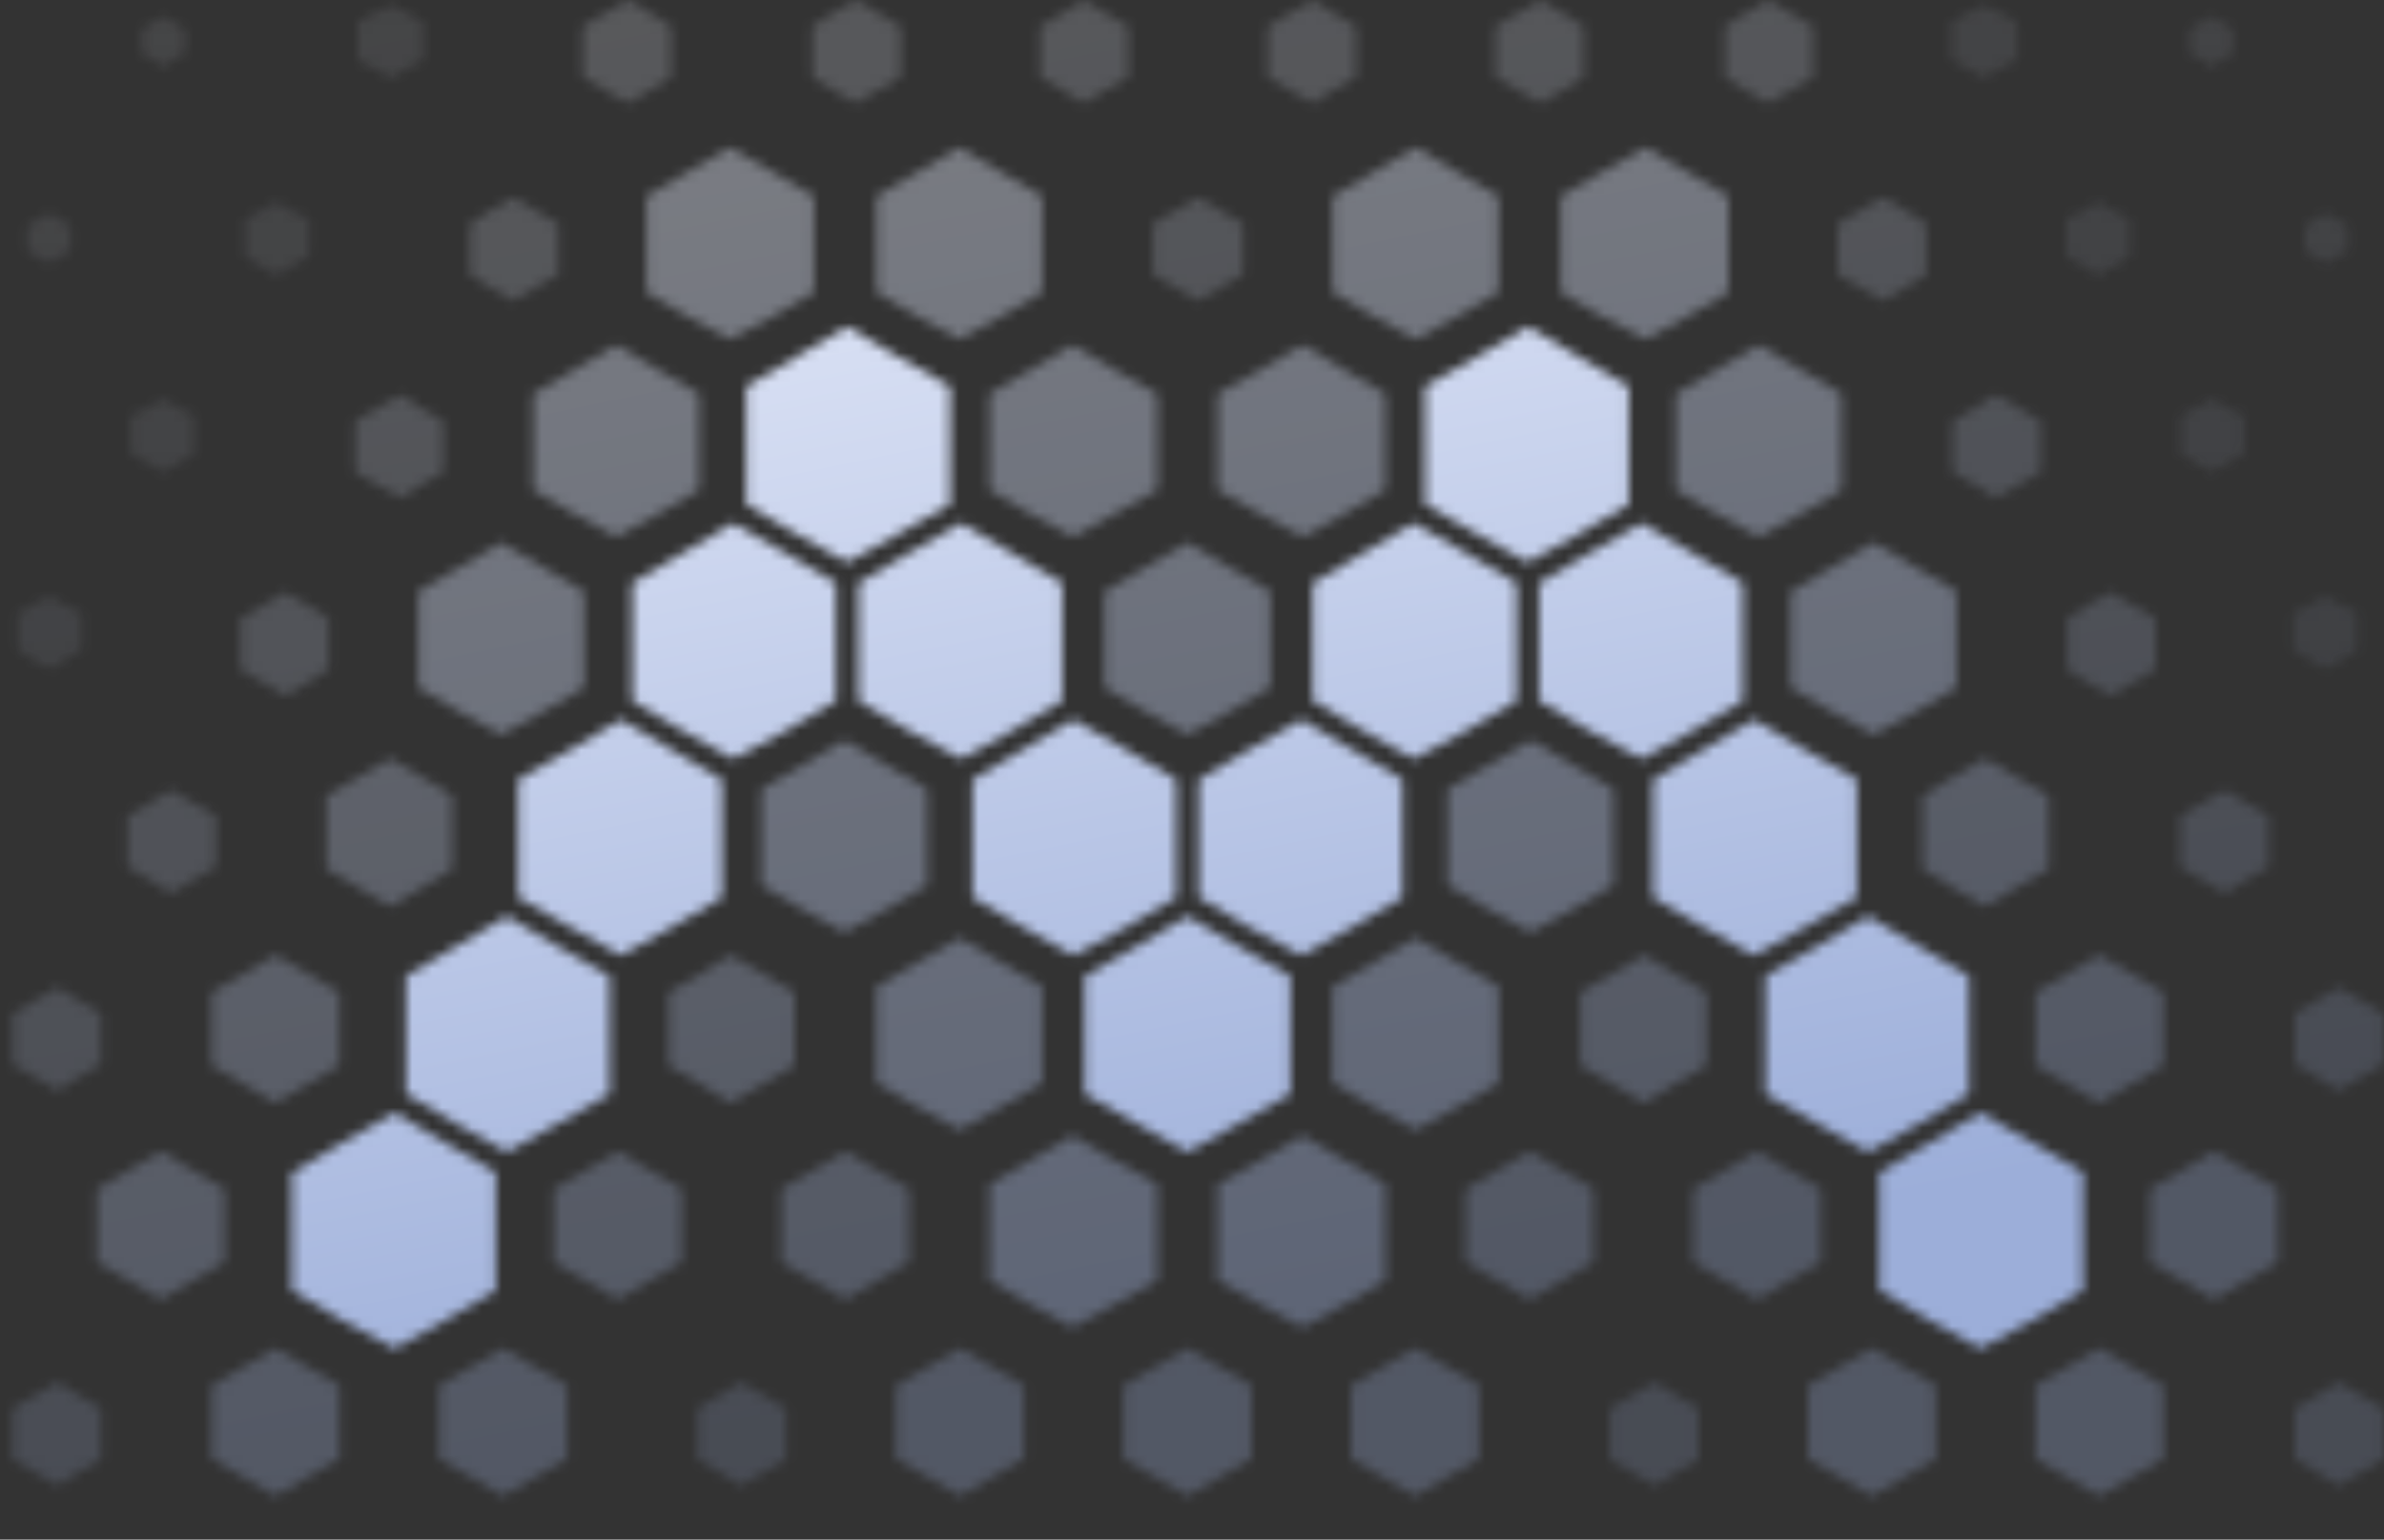
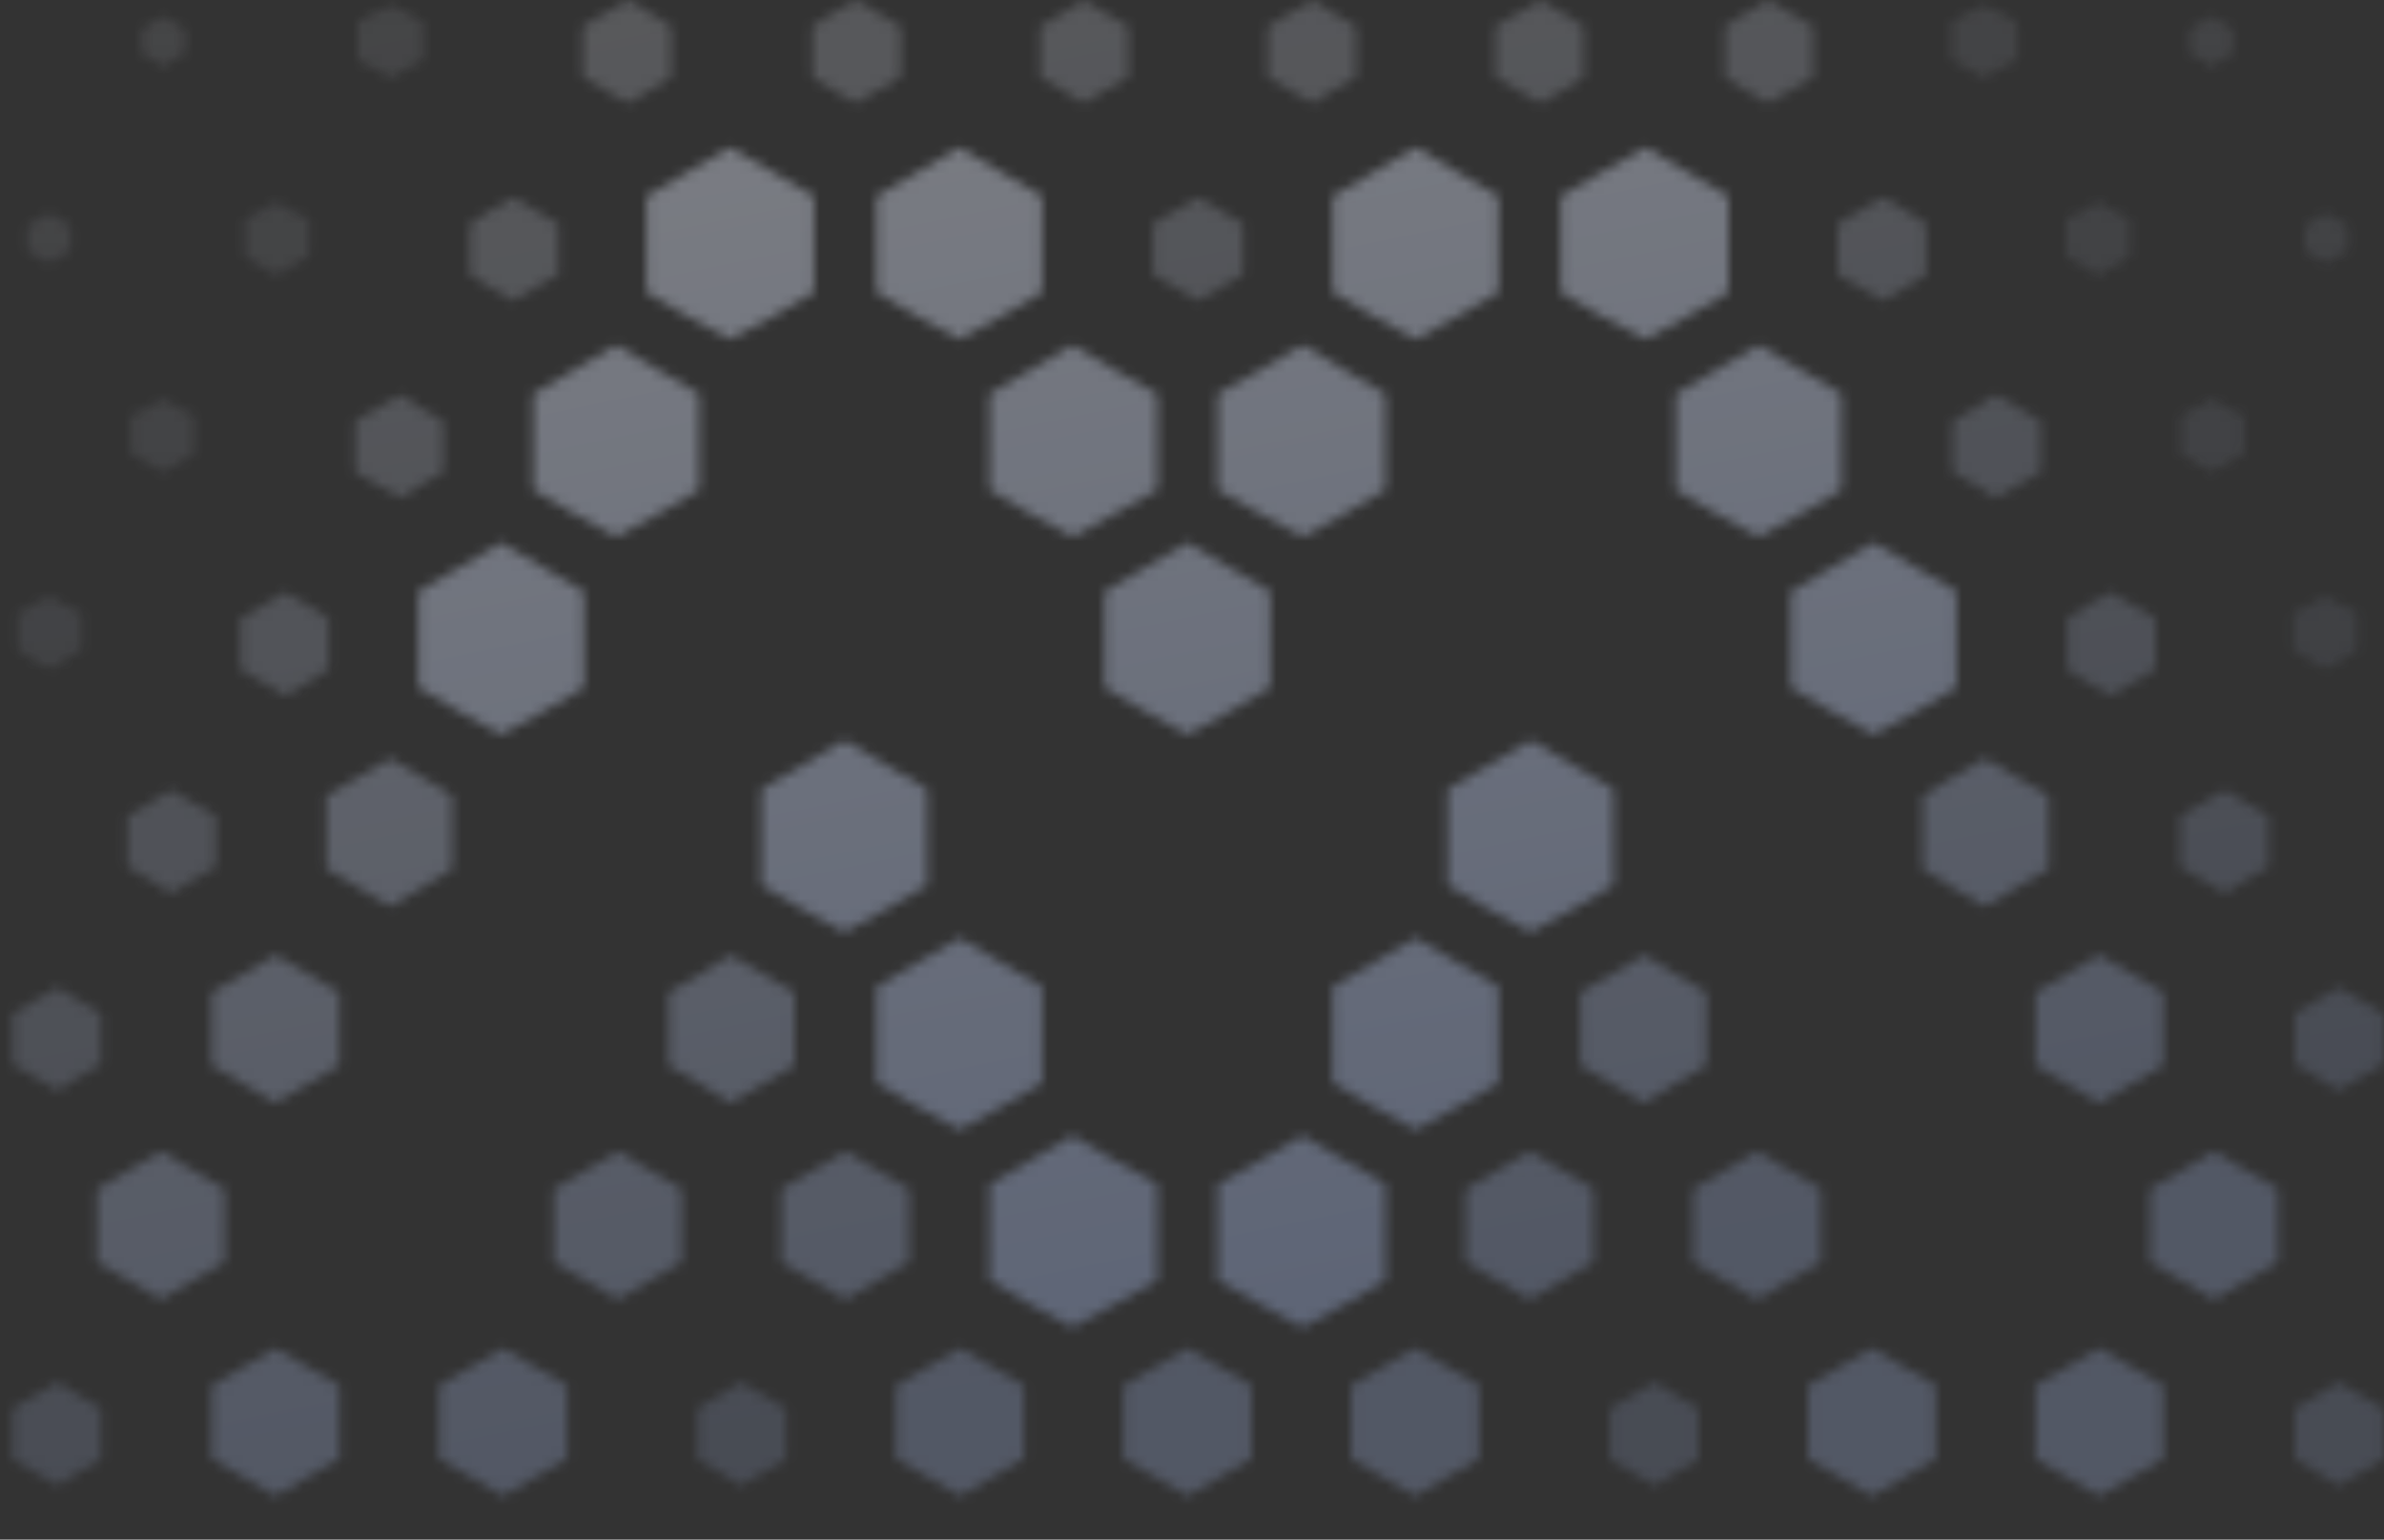
<svg xmlns="http://www.w3.org/2000/svg" width="240" height="155" viewBox="0 0 240 155" fill="none">
  <rect x="0" y="0" width="240" height="155" fill="#333333" stroke="none" />
  <mask id="mask0_12302_11338" style="mask-type:alpha" maskUnits="userSpaceOnUse" x="1" y="0" width="240" height="156">
-     <path fill-rule="evenodd" clip-rule="evenodd" d="M39.746 112.02L44.826 115.034L49.906 118.048V123.887V129.919L44.826 132.933L39.746 135.758L34.477 132.933L29.394 129.919V123.887V118.048L34.474 115.034L39.746 112.02ZM199.35 112.02L204.618 115.034L209.698 118.048V123.887V129.919L204.618 132.933L199.35 135.758L194.27 132.933L189.19 129.919V123.887V118.048L194.27 115.034L199.35 112.02ZM188.057 92.234L193.137 95.247L198.217 98.261V104.101V110.132L193.137 113.146L188.057 115.972L182.977 113.146L177.709 110.132V104.101V98.261L182.977 95.247L188.057 92.234ZM176.576 72.447L181.656 75.461L186.924 78.475V84.314V90.346L181.656 93.36L176.576 96.185L171.496 93.36L166.416 90.346V84.314V78.475L171.496 75.461L176.576 72.447ZM165.283 52.665L170.363 55.679L175.443 58.693V64.532V70.564L170.363 73.577L165.283 76.403L160.015 73.577L154.935 70.564V64.532V58.693L160.015 55.679L165.283 52.665ZM153.802 32.878L158.882 35.892L163.962 38.906V44.745V50.777L158.882 53.791L153.802 56.617L148.722 53.791L143.454 50.777V44.745V38.906L148.722 35.892L153.802 32.878ZM142.321 52.665L147.59 55.679L152.67 58.693V64.532V70.564L147.59 73.577L142.321 76.403L137.242 73.577L132.162 70.564V64.532V58.693L137.242 55.679L142.321 52.665ZM131.029 72.447L136.109 75.461L141.189 78.475V84.314V90.346L136.109 93.36L131.029 96.185L125.761 93.36L120.681 90.346V84.314V78.475L125.761 75.461L131.029 72.447ZM119.548 92.234L124.628 95.247L129.896 98.261V104.101V110.132L124.628 113.146L119.548 115.972L114.468 113.146L109.2 110.132V104.101V98.261L114.468 95.247L119.548 92.234ZM108.067 72.447L113.335 75.461L118.415 78.475V84.314V90.346L113.335 93.36L108.067 96.185L102.987 93.36L97.907 90.346V84.314V78.475L102.987 75.461L108.067 72.447ZM96.774 52.665L101.854 55.679L106.934 58.693V64.532V70.564L101.858 73.577L96.778 76.403L91.51 73.577L86.43 70.564V64.532V58.693L91.51 55.679L96.774 52.665ZM85.293 32.878L90.373 35.892L95.641 38.906V44.745V50.777L90.373 53.791L85.293 56.617L80.213 53.791L75.133 50.777V44.745V38.906L80.213 35.892L85.293 32.878ZM73.812 52.665L79.08 55.679L84.16 58.693V64.532V70.564L79.084 73.577L73.816 76.403L68.736 73.577L63.656 70.564V64.532V58.693L68.736 55.679L73.812 52.665ZM62.519 72.447L67.599 75.461L72.679 78.475V84.314V90.346L67.599 93.36L62.519 96.185L57.439 93.36L52.171 90.346V84.314V78.475L57.439 75.461L62.519 72.447ZM51.038 92.234L56.118 95.247L61.386 98.261V104.101V110.132L56.118 113.146L51.038 115.972L45.958 113.146L40.878 110.132V104.101V98.261L45.958 95.247L51.038 92.234Z" fill="white" />
    <path opacity="0.4" fill-rule="evenodd" clip-rule="evenodd" d="M142.503 14.841L146.676 17.303L150.85 19.765V24.5V29.425L146.676 31.887L142.503 34.16L138.329 31.887L134.156 29.425V24.5V19.765L138.329 17.303L142.503 14.841ZM131.116 34.736L135.29 37.198L139.463 39.66V44.395V49.319L135.29 51.782L131.116 54.054L126.943 51.782L122.579 49.319V44.395V39.66L126.943 37.198L131.116 34.736ZM119.54 54.63L123.714 57.093L127.887 59.555V64.29V69.214L123.714 71.676L119.54 73.949L115.367 71.676L111.193 69.214V64.29V59.555L115.367 57.093L119.54 54.63ZM107.964 34.736L112.138 37.198L116.501 39.66V44.395V49.319L112.138 51.782L107.964 54.054L103.79 51.782L99.617 49.319V44.395V39.66L103.79 37.198L107.964 34.736ZM96.578 14.841L100.751 17.303L104.925 19.765V24.5V29.425L100.751 31.887L96.578 34.16L92.404 31.887L88.23 29.425V24.5V19.765L92.404 17.303L96.578 14.841ZM73.425 14.841L77.788 17.303L81.962 19.765V24.5V29.425L77.788 31.887L73.425 34.16L69.251 31.887L65.078 29.425V24.5V19.765L69.251 17.303L73.425 14.841ZM62.039 34.736L66.212 37.198L70.386 39.66V44.395V49.319L66.212 51.782L62.039 54.054L57.865 51.782L53.691 49.319V44.395V39.66L57.865 37.198L62.039 34.736ZM50.462 54.63L54.636 57.093L58.81 59.555V64.29V69.214L54.636 71.676L50.462 73.949L46.289 71.676L42.115 69.214V64.29V59.555L46.289 57.093L50.462 54.63ZM85.001 74.521L89.175 76.984L93.348 79.446V84.181V89.105L89.175 91.567L85.001 93.84L80.828 91.567L76.654 89.105V84.181V79.446L80.828 76.984L85.001 74.521ZM96.578 94.416L100.751 96.878L104.925 99.341V104.076V109L100.751 111.462L96.578 113.735L92.404 111.462L88.23 109V104.076V99.341L92.404 96.878L96.578 94.416ZM107.964 114.311L112.138 116.773L116.501 119.235V123.97V128.895L112.138 131.357L107.964 133.63L103.79 131.357L99.617 128.895V123.97V119.235L103.79 116.773L107.964 114.311ZM131.116 114.311L135.29 116.773L139.463 119.235V123.97V128.895L135.29 131.357L131.116 133.63L126.943 131.357L122.579 128.895V123.97V119.235L126.943 116.773L131.116 114.311ZM142.503 94.416L146.676 96.878L150.85 99.341V104.076V109L146.676 111.462L142.503 113.735L138.329 111.462L134.156 109V104.076V99.341L138.329 96.878L142.503 94.416ZM154.079 74.521L158.253 76.984L162.426 79.446V84.181V89.105L158.253 91.567L154.079 93.84L149.905 91.567L145.732 89.105V84.181V79.446L149.905 76.984L154.079 74.521ZM188.618 54.63L192.791 57.093L196.965 59.555V64.29V69.214L192.791 71.676L188.618 73.949L184.444 71.676L180.271 69.214V64.29V59.555L184.444 57.093L188.618 54.63ZM177.042 34.736L181.215 37.198L185.389 39.66V44.395V49.319L181.215 51.782L177.042 54.054L172.868 51.782L168.694 49.319V44.395V39.66L172.868 37.198L177.042 34.736ZM165.655 14.841L169.829 17.303L174.002 19.765V24.5V29.425L169.829 31.887L165.655 34.16L161.292 31.887L157.118 29.425V24.5V19.765L161.292 17.303L165.655 14.841Z" fill="white" />
    <path opacity="0.3" fill-rule="evenodd" clip-rule="evenodd" d="M39.296 76.359L42.513 78.243L45.54 80.127V83.706V87.474L42.513 89.357L39.296 91.241L36.08 89.357L32.863 87.474V83.706V80.127L36.08 78.243L39.296 76.359ZM85.099 115.931L88.316 117.815L91.532 119.699V123.278V127.046L88.316 128.93L85.099 130.814L81.883 128.93L78.666 127.046V123.278V119.699L81.883 117.815L85.099 115.931ZM96.645 135.72L99.861 137.603L103.077 139.487V143.067V146.834L99.861 148.718L96.645 150.602L93.428 148.718L90.212 146.834V143.067V139.487L93.428 137.603L96.645 135.72ZM119.546 135.72L122.763 137.603L125.979 139.487V143.067V146.834L122.763 148.718L119.546 150.602L116.33 148.718L113.113 146.834V143.067V139.487L116.33 137.603L119.546 135.72ZM142.448 135.72L145.664 137.603L148.881 139.487V143.067V146.834L145.664 148.718L142.448 150.602L139.231 148.718L136.015 146.834V143.067V139.487L139.231 137.603L142.448 135.72ZM153.993 115.931L157.209 117.815L160.426 119.699V123.278V127.046L157.209 128.93L153.993 130.814L150.777 128.93L147.56 127.046V123.278V119.699L150.777 117.815L153.993 115.931ZM222.887 115.931L226.103 117.815L229.32 119.699V123.278V127.046L226.103 128.93L222.887 130.814L219.67 128.93L216.454 127.046V123.278V119.699L219.67 117.815L222.887 115.931ZM165.538 96.143L168.566 98.027L171.782 99.911V103.49V107.258L168.566 109.142L165.538 111.026L162.322 109.142L159.105 107.258V103.49V99.911L162.322 98.027L165.538 96.143ZM176.895 115.931L180.111 117.815L183.327 119.699V123.278V127.046L180.111 128.93L176.895 130.814L173.678 128.93L170.462 127.046V123.278V119.699L173.678 117.815L176.895 115.931ZM188.44 135.72L191.656 137.603L194.873 139.487V143.067V146.834L191.656 148.718L188.44 150.602L185.223 148.718L182.007 146.834V143.067V139.487L185.223 137.603L188.44 135.72ZM211.341 135.72L214.558 137.603L217.774 139.487V143.067V146.834L214.558 148.718L211.341 150.602L208.125 148.718L204.909 146.834V143.067V139.487L208.125 137.603L211.341 135.72ZM211.341 96.143L214.558 98.027L217.774 99.911V103.49V107.258L214.558 109.142L211.341 111.026L208.125 109.142L204.909 107.258V103.49V99.911L208.125 98.027L211.341 96.143ZM199.796 76.359L203.013 78.243L206.229 80.127V83.706V87.474L203.013 89.357L199.796 91.241L196.58 89.357L193.552 87.474V83.706V80.127L196.58 78.243L199.796 76.359ZM27.751 135.72L30.967 137.603L34.184 139.487V143.067V146.834L30.967 148.718L27.751 150.602L24.534 148.718L21.318 146.834V143.067V139.487L24.534 137.603L27.751 135.72ZM50.652 135.72L53.869 137.603L57.085 139.487V143.067V146.834L53.869 148.718L50.652 150.602L47.436 148.718L44.219 146.834V143.067V139.487L47.436 137.603L50.652 135.72ZM62.198 115.931L65.414 117.815L68.631 119.699V123.278V127.046L65.414 128.93L62.198 130.814L58.981 128.93L55.765 127.046V123.278V119.699L58.981 117.815L62.198 115.931ZM73.554 96.143L76.77 98.027L79.987 99.911V103.49V107.258L76.77 109.142L73.554 111.026L70.527 109.142L67.31 107.258V103.49V99.911L70.527 98.027L73.554 96.143ZM16.205 115.931L19.422 117.815L22.638 119.699V123.278V127.046L19.422 128.93L16.205 130.814L12.989 128.93L9.772 127.046V123.278V119.699L12.989 117.815L16.205 115.931ZM27.751 96.143L30.967 98.027L34.184 99.911V103.49V107.258L30.967 109.142L27.751 111.026L24.534 109.142L21.318 107.258V103.49V99.911L24.534 98.027L27.751 96.143Z" fill="white" />
    <path opacity="0.2" fill-rule="evenodd" clip-rule="evenodd" d="M17.197 79.509L19.468 80.833L21.741 82.158V84.618V87.268L19.468 88.592L17.197 89.917L15.114 88.592L12.842 87.268V84.618V82.158L15.114 80.833L17.197 79.509ZM166.631 139.139L168.714 140.464L170.986 141.788V144.248V146.898L168.714 148.222L166.631 149.547L164.359 148.222L162.087 146.898V144.248V141.788L164.359 140.464L166.631 139.139ZM74.584 139.139L76.856 140.464L79.128 141.788V144.248V146.898L76.856 148.222L74.584 149.547L72.501 148.222L70.229 146.898V144.248V141.788L72.501 140.464L74.584 139.139ZM5.833 139.139L7.915 140.464L10.187 141.788V144.248V146.898L7.915 148.222L5.833 149.547L3.561 148.222L1.289 146.898V144.248V141.788L3.561 140.464L5.833 139.139ZM235.383 139.139L237.655 140.464L239.927 141.788V144.248V146.898L237.655 148.222L235.383 149.547L233.3 148.222L231.028 146.898V144.248V141.788L233.3 140.464L235.383 139.139ZM5.833 99.383L7.915 100.708L10.187 102.032V104.492V107.142L7.915 108.466L5.833 109.791L3.561 108.466L1.289 107.142V104.492V102.032L3.561 100.708L5.833 99.383ZM235.383 99.383L237.655 100.708L239.927 102.032V104.492V107.142L237.655 108.466L235.383 109.791L233.3 108.466L231.028 107.142V104.492V102.032L233.3 100.708L235.383 99.383ZM224.019 79.509L226.102 80.833L228.374 82.158V84.618V87.268L226.102 88.592L224.019 89.917L221.747 88.592L219.475 87.268V84.618V82.158L221.747 80.833L224.019 79.509ZM212.466 59.631L214.738 60.955L217.01 62.28V64.74V67.389L214.738 68.714L212.466 70.039L210.194 68.714L208.111 67.389V64.74V62.28L210.194 60.955L212.466 59.631ZM200.912 39.753L203.184 41.077L205.456 42.402V44.862V47.511L203.184 48.836L200.912 50.161L198.83 48.836L196.558 47.511V44.862V42.402L198.83 41.077L200.912 39.753ZM189.549 19.878L191.821 21.203L193.903 22.528V24.988V27.637L191.821 28.962L189.549 30.287L187.277 28.962L185.005 27.637V24.988V22.528L187.277 21.203L189.549 19.878ZM177.995 0L180.267 1.325L182.539 2.65V5.11V7.759L180.267 9.084L177.995 10.409L175.723 9.084L173.641 7.759V5.11V2.65L175.723 1.325L177.995 0ZM120.608 19.878L122.88 21.203L125.152 22.528V24.988V27.637L122.88 28.962L120.608 30.287L118.336 28.962L116.064 27.637V24.988V22.528L118.336 21.203L120.608 19.878ZM63.22 0L65.492 1.325L67.575 2.65V5.11V7.759L65.492 9.084L63.22 10.409L60.948 9.084L58.676 7.759V5.11V2.65L60.948 1.325L63.22 0ZM86.137 0L88.409 1.325L90.681 2.65V5.11V7.759L88.409 9.084L86.137 10.409L83.865 9.084L81.783 7.759V5.11V2.65L83.865 1.325L86.137 0ZM109.054 0L111.326 1.325L113.598 2.65V5.11V7.759L111.326 9.084L109.054 10.409L106.972 9.084L104.7 7.759V5.11V2.65L106.972 1.325L109.054 0ZM132.161 0L134.244 1.325L136.516 2.65V5.11V7.759L134.244 9.084L132.161 10.409L129.889 9.084L127.617 7.759V5.11V2.65L129.889 1.325L132.161 0ZM155.078 0L157.35 1.325L159.433 2.65V5.11V7.759L157.35 9.084L155.078 10.409L152.806 9.084L150.534 7.759V5.11V2.65L152.806 1.325L155.078 0ZM51.667 19.878L53.939 21.203L56.211 22.528V24.988V27.637L53.939 28.962L51.667 30.287L49.395 28.962L47.312 27.637V24.988V22.528L49.395 21.203L51.667 19.878ZM40.303 39.753L42.386 41.077L44.658 42.402V44.862V47.511L42.386 48.836L40.303 50.161L38.031 48.836L35.759 47.511V44.862V42.402L38.031 41.077L40.303 39.753ZM28.75 59.631L31.022 60.955L33.104 62.28V64.74V67.389L31.022 68.714L28.75 70.039L26.478 68.714L24.206 67.389V64.74V62.28L26.478 60.955L28.75 59.631Z" fill="white" />
    <path opacity="0.1" fill-rule="evenodd" clip-rule="evenodd" d="M5.024 59.983L6.536 60.927L8.236 61.682V63.569V65.456L6.536 66.399L5.024 67.343L3.324 66.399L1.813 65.456V63.569V61.682L3.324 60.927L5.024 59.983ZM5.024 21.477L5.969 22.043L7.102 22.798V23.93V25.251L5.969 25.817L5.024 26.572L3.891 25.817L2.758 25.251V23.93V22.798L3.891 22.043L5.024 21.477ZM16.363 1.656L17.496 2.222L18.63 2.977V4.109V5.43L17.496 5.996L16.363 6.751L15.418 5.996L14.285 5.43V4.109V2.977L15.418 2.222L16.363 1.656ZM222.72 1.656L223.664 2.222L224.798 2.977V4.109V5.43L223.664 5.996L222.72 6.751L221.586 5.996L220.453 5.43V4.109V2.977L221.586 2.222L222.72 1.656ZM234.058 21.477L235.191 22.043L236.325 22.798V23.93V25.251L235.191 25.817L234.058 26.572L233.113 25.817L231.98 25.251V23.93V22.798L233.113 22.043L234.058 21.477ZM234.058 59.983L235.758 60.927L237.269 61.682V63.569V65.456L235.758 66.399L234.058 67.343L232.547 66.399L230.847 65.456V63.569V61.682L232.547 60.927L234.058 59.983ZM222.72 40.166L224.231 41.11L225.931 41.864V43.752V45.639L224.231 46.582L222.72 47.525L221.02 46.582L219.508 45.639V43.752V41.864L221.02 41.11L222.72 40.166ZM211.192 20.345L212.893 21.289L214.404 22.043V23.93V25.817L212.893 26.761L211.192 27.704L209.681 26.761L207.981 25.817V23.93V22.043L209.681 21.289L211.192 20.345ZM199.665 0.524L201.365 1.279L203.066 2.222V4.109V5.996L201.365 6.94L199.665 7.883L198.154 6.94L196.454 5.996V4.109V2.222L198.154 1.279L199.665 0.524ZM39.417 0.524L40.928 1.279L42.629 2.222V4.109V5.996L40.928 6.94L39.417 7.883L37.717 6.94L36.017 5.996V4.109V2.222L37.717 1.279L39.417 0.524ZM27.89 20.345L29.401 21.289L31.101 22.043V23.93V25.817L29.401 26.761L27.89 27.704L26.19 26.761L24.679 25.817V23.93V22.043L26.19 21.289L27.89 20.345ZM16.363 40.166L18.063 41.11L19.574 41.864V43.752V45.639L18.063 46.582L16.363 47.525L14.851 46.582L13.151 45.639V43.752V41.864L14.851 41.11L16.363 40.166Z" fill="white" />
  </mask>
  <g mask="url(#mask0_12302_11338)">
    <path d="M-0.002 0H239.998V155H-0.002V0Z" fill="url(#paint0_linear_12302_11338)" />
  </g>
  <defs>
    <linearGradient id="paint0_linear_12302_11338" x1="-0.002" y1="0" x2="31.89" y2="153.733" gradientUnits="userSpaceOnUse">
      <stop stop-color="#F2F5FF" />
      <stop offset="1" stop-color="#9CAED9" />
    </linearGradient>
  </defs>
</svg>